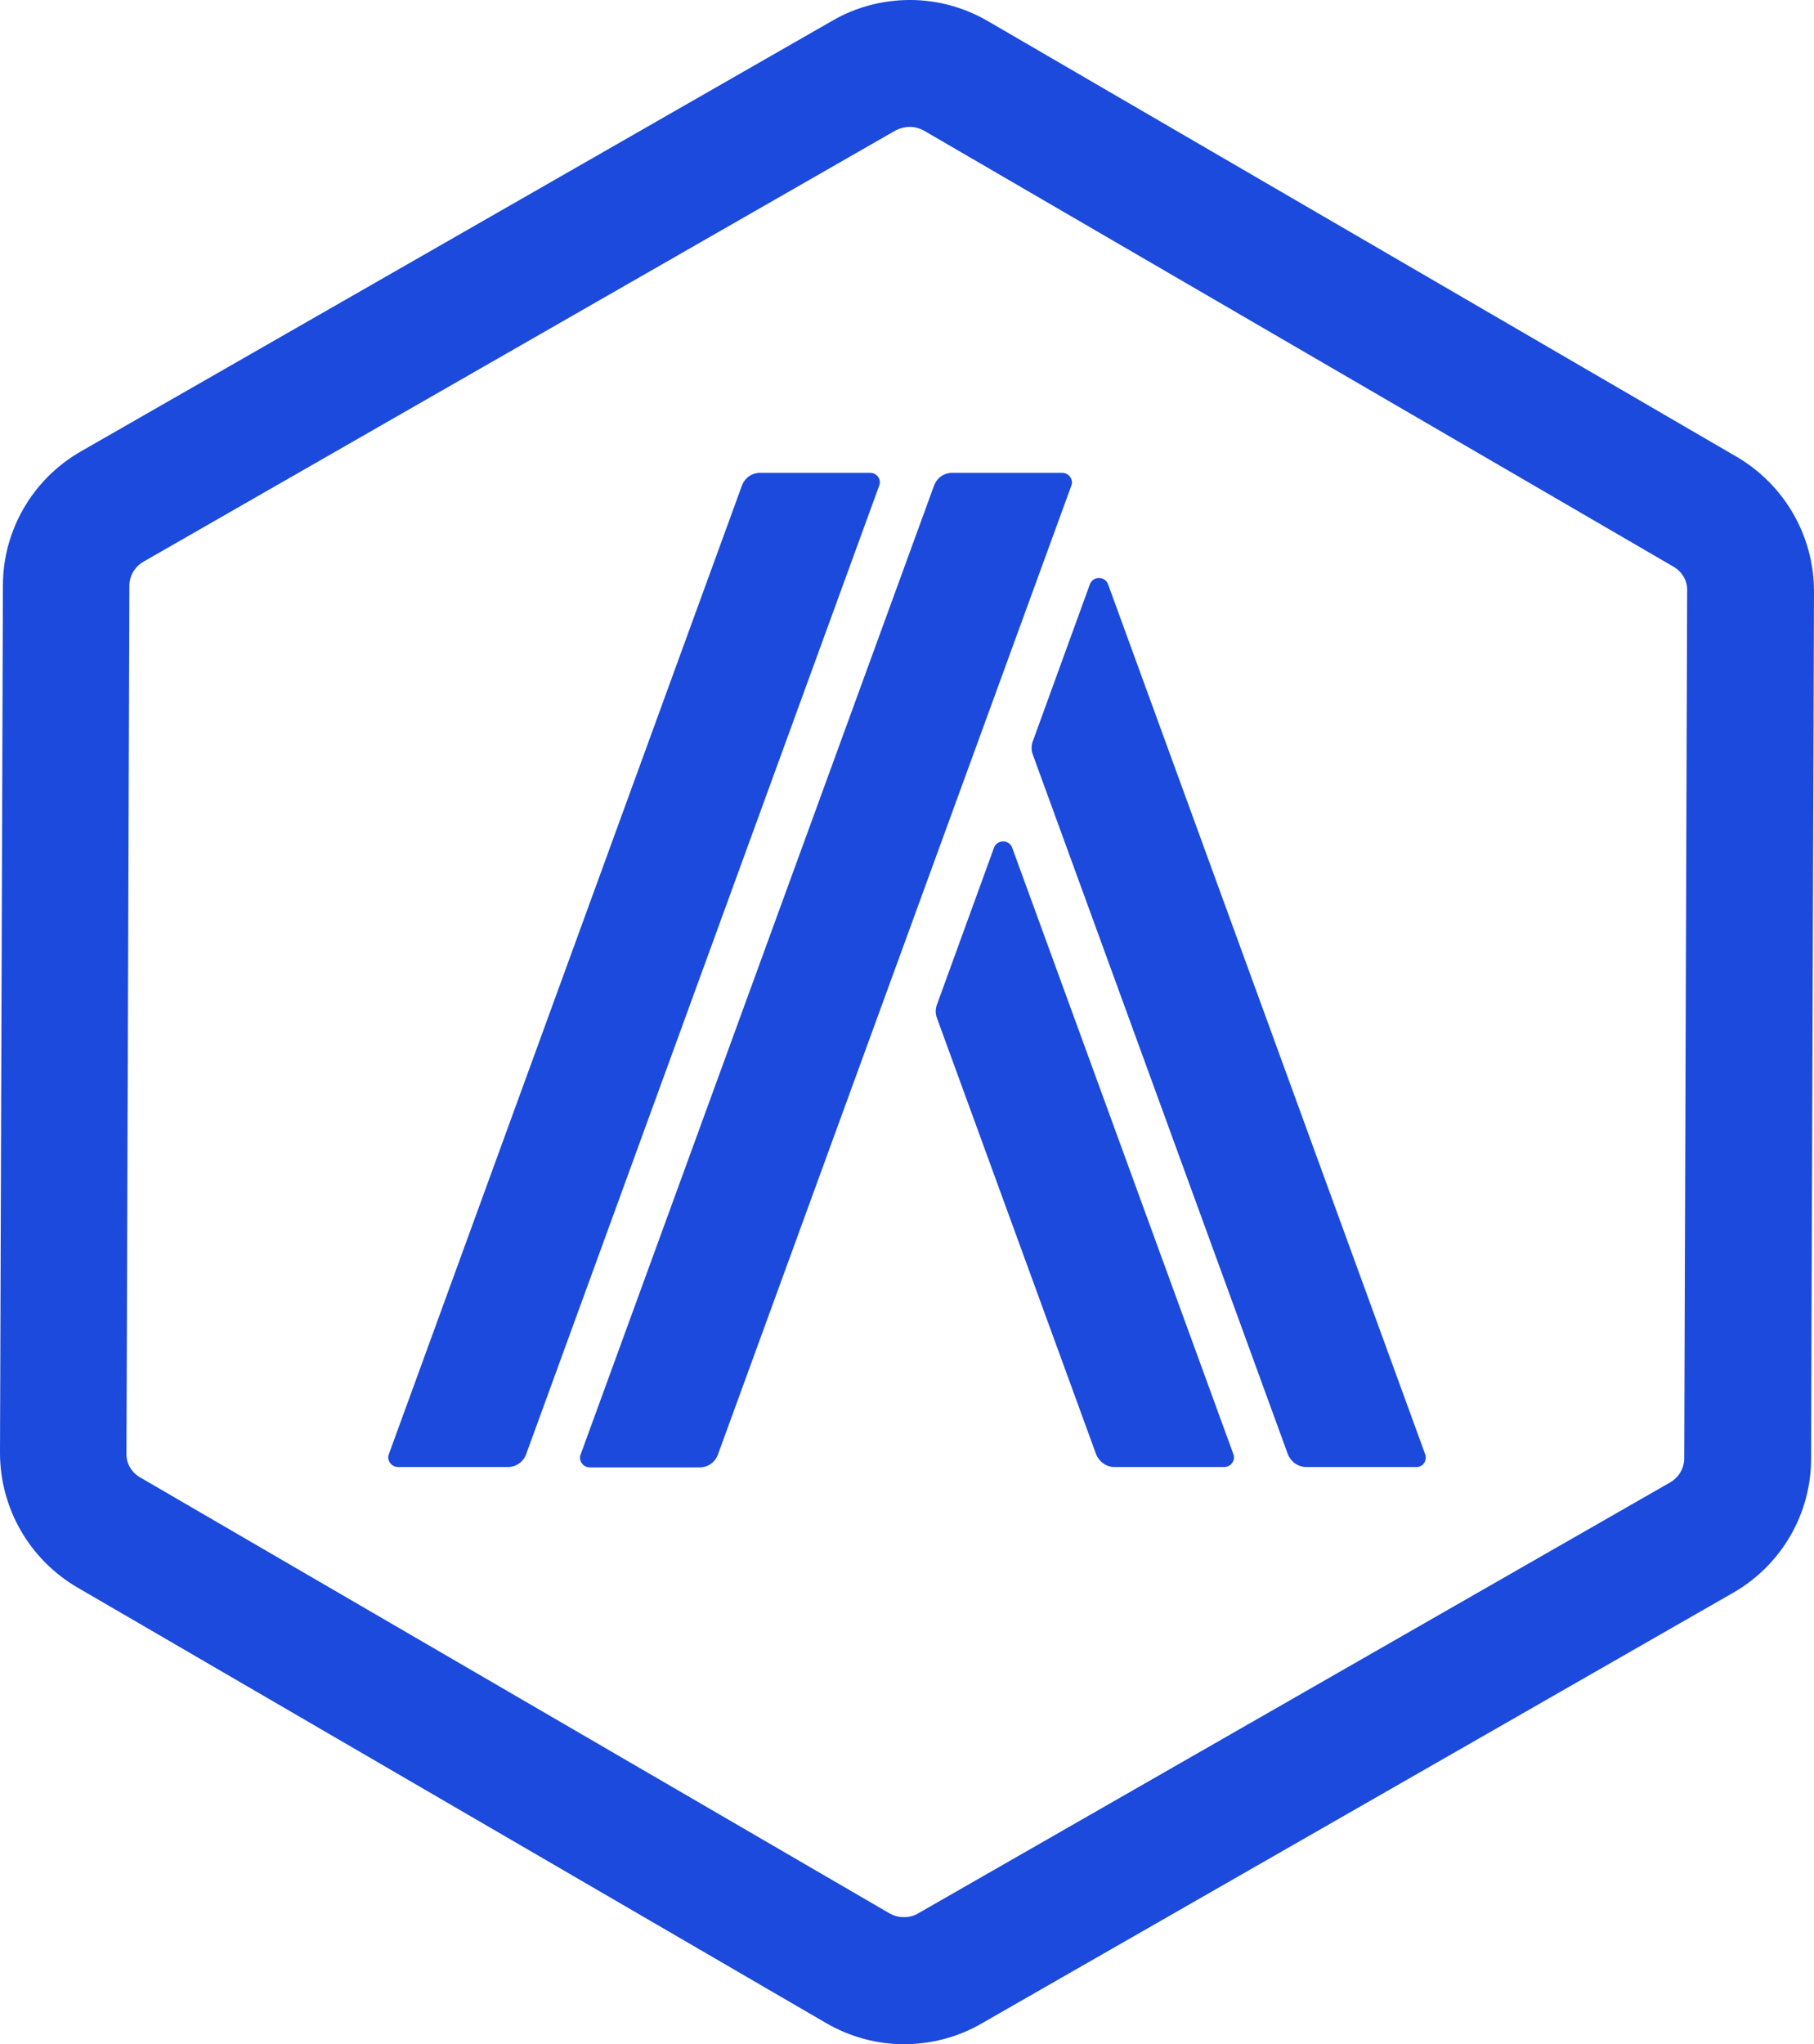
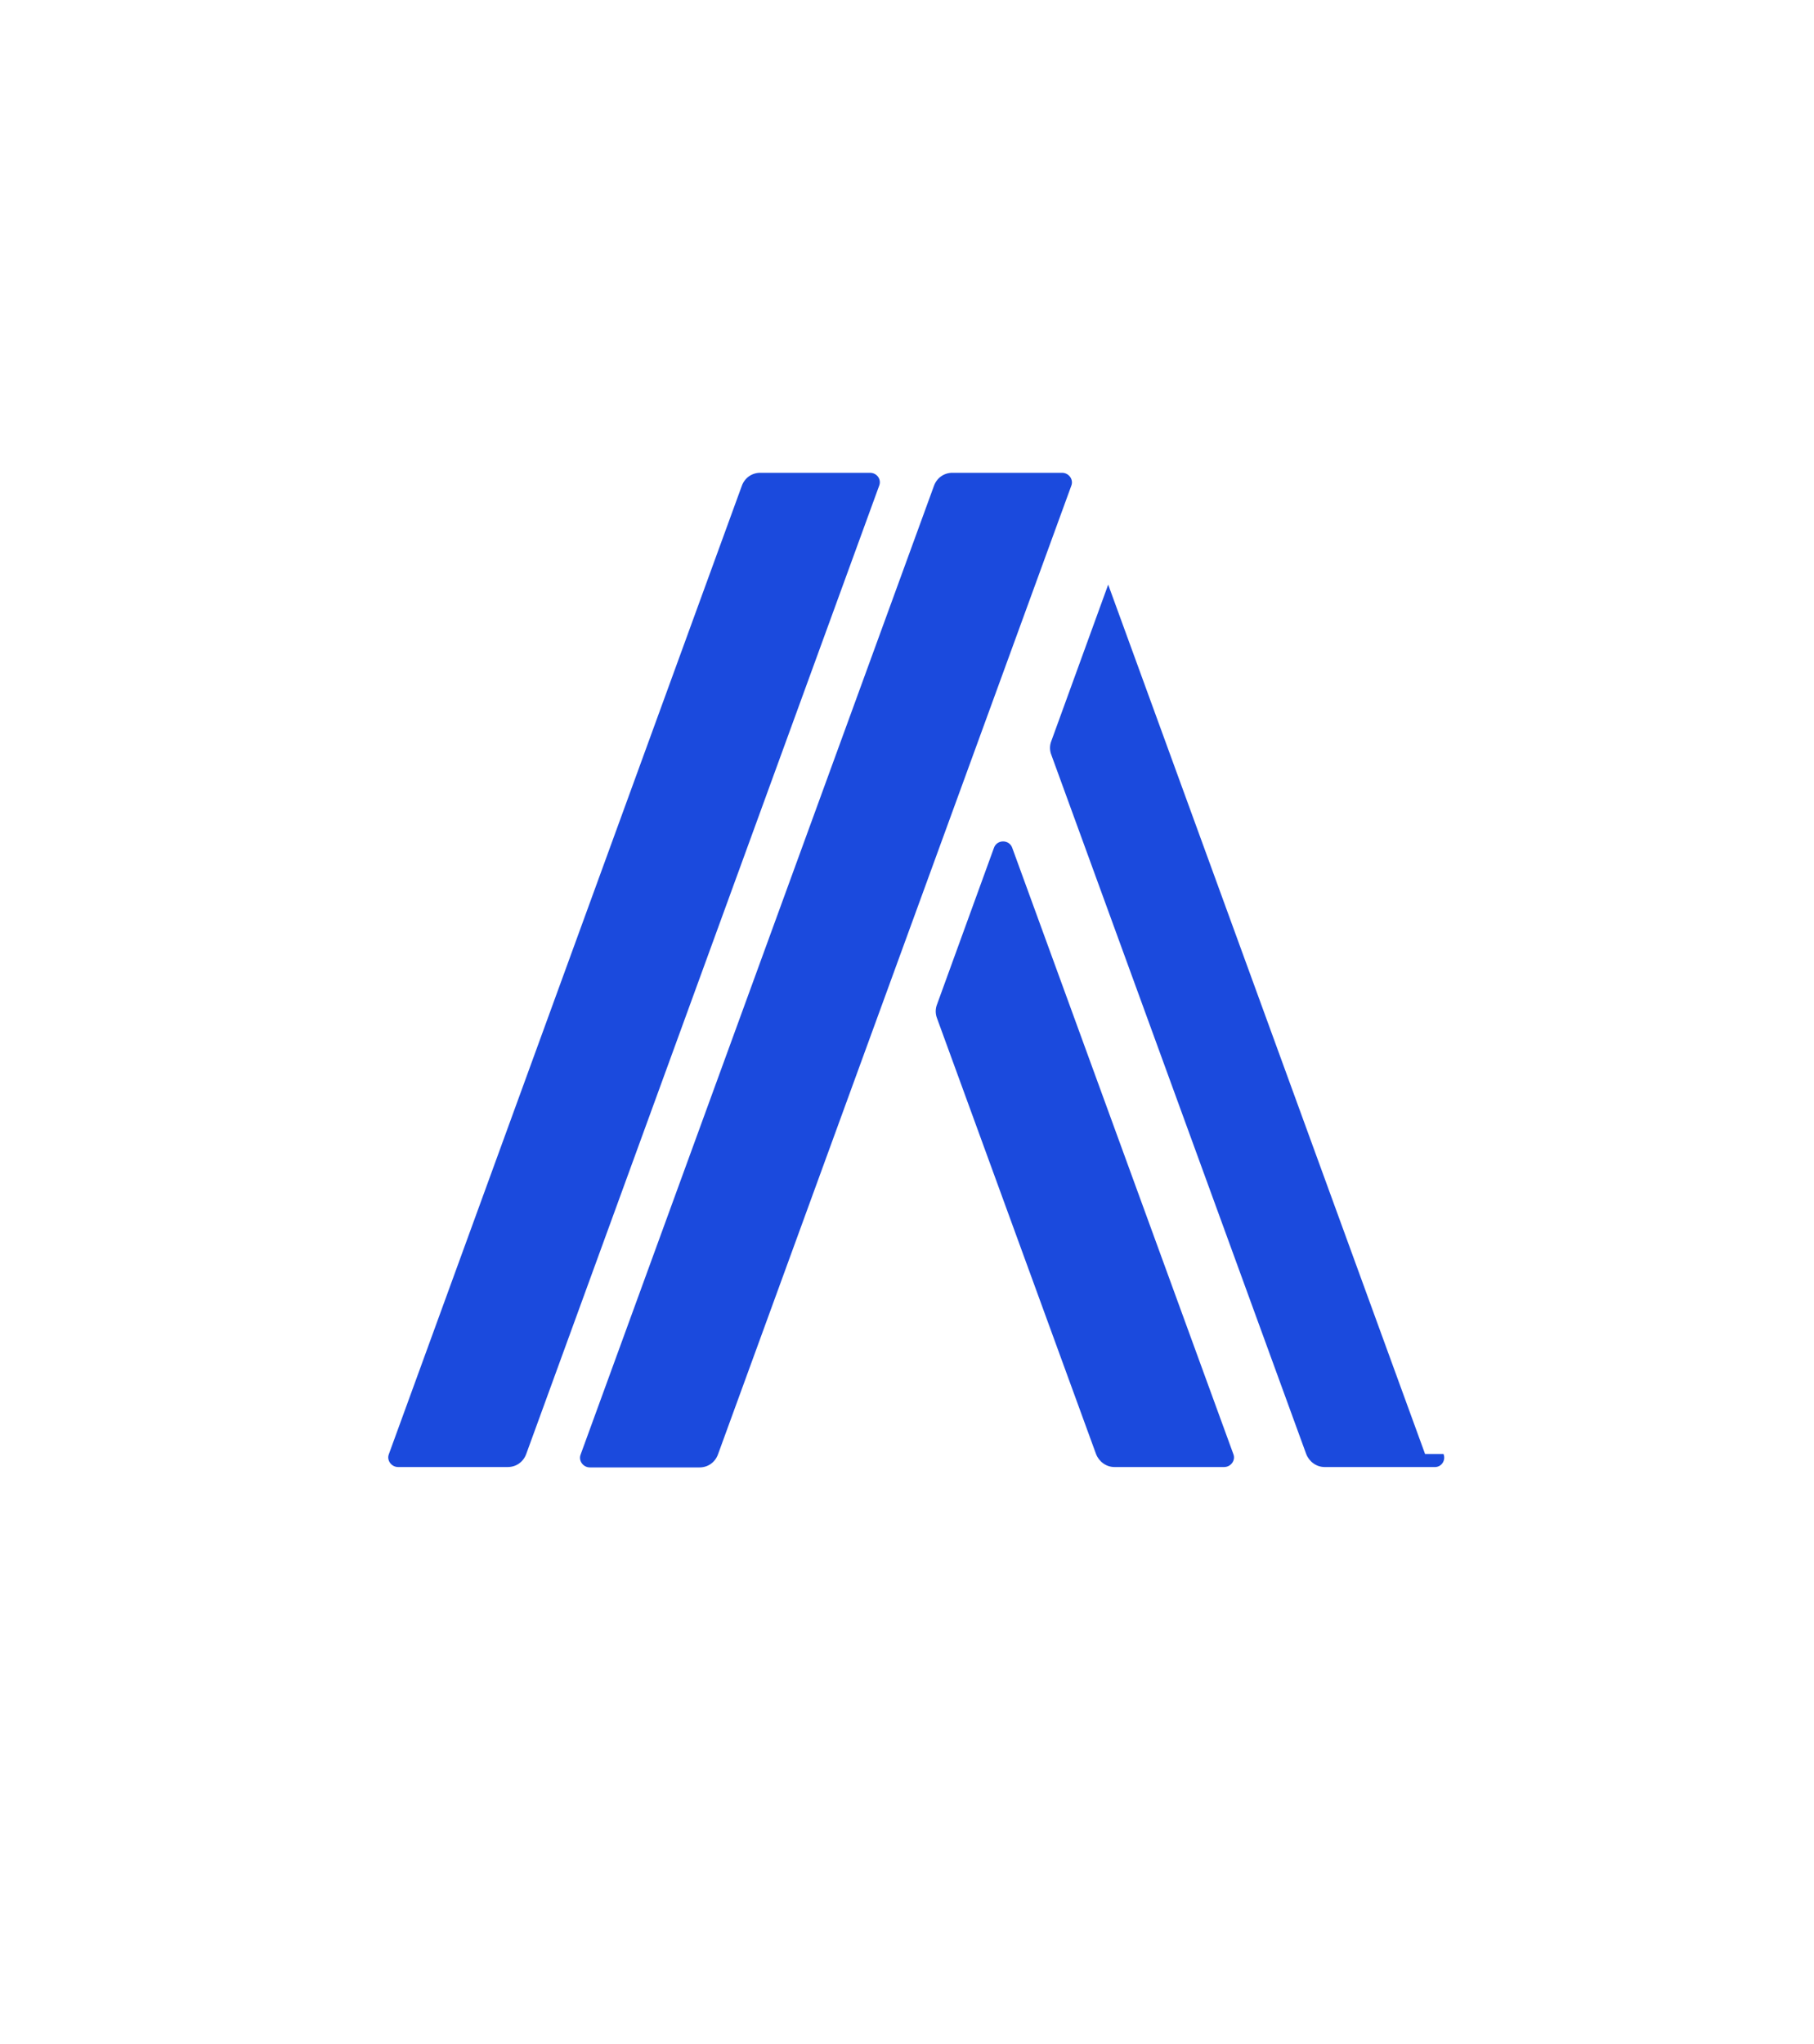
<svg xmlns="http://www.w3.org/2000/svg" id="Layer_1" data-name="Layer 1" viewBox="0 0 373.1 420.29">
  <defs>
    <style>
      .cls-1 {
        fill: #1b4add;
      }
    </style>
  </defs>
-   <path class="cls-1" d="m187.11,26.09c1.03,0,1.98.26,2.93.77l154.13,89.64c1.81,1.03,2.93,2.93,2.84,4.99l-.6,178.33c0,2.07-1.12,3.96-2.93,4.99l-154.65,88.6c-.86.52-1.89.77-2.93.77s-1.98-.26-2.93-.77L28.85,303.78c-1.81-1.03-2.93-2.93-2.84-4.99l.6-178.33c0-2.07,1.12-3.96,2.93-4.99L184.27,26.78c.86-.43,1.89-.69,2.84-.69m.09-26.09c-5.51,0-11.02,1.38-15.93,4.22L16.62,92.82C6.72,98.51.6,109.01.6,120.38l-.6,178.33c0,11.37,6.03,21.87,15.84,27.64l154.13,89.64c4.91,2.84,10.42,4.31,15.93,4.31s11.02-1.38,15.93-4.22l154.65-88.6c9.9-5.68,16.02-16.19,16.02-27.55l.6-178.33c0-11.37-6.03-21.87-15.84-27.64L203.13,4.31c-4.91-2.84-10.42-4.31-15.93-4.31h0Z" />
-   <path class="cls-1" d="m218.45,97.21h-22.56c-1.72,0-3.19,1.03-3.79,2.67l-72.67,199.16c-.52,1.29.52,2.67,1.89,2.67h22.56c1.72,0,3.19-1.03,3.79-2.67l72.67-199.16c.52-1.29-.52-2.67-1.89-2.67Zm-39.52,0h-22.56c-1.72,0-3.19,1.03-3.79,2.67l-72.59,199.08c-.52,1.29.52,2.67,1.89,2.67h22.56c1.72,0,3.19-1.03,3.79-2.67l72.59-199.08c.52-1.29-.43-2.67-1.89-2.67Zm29.28,77.15c-.6-1.81-3.19-1.81-3.79,0l-11.71,32.2c-.34.86-.34,1.89,0,2.76l32.72,89.64c.6,1.55,2.07,2.67,3.79,2.67h22.56c1.38,0,2.41-1.38,1.89-2.67l-45.46-124.6Zm84.9,124.6l-65.18-178.76c-.6-1.81-3.19-1.81-3.79,0l-11.71,32.2c-.34.86-.34,1.89,0,2.76l52.44,143.8c.6,1.55,2.07,2.67,3.79,2.67h22.56c1.46.09,2.41-1.38,1.89-2.67Z" />
+   <path class="cls-1" d="m218.45,97.21h-22.56c-1.72,0-3.19,1.03-3.79,2.67l-72.67,199.16c-.52,1.29.52,2.67,1.89,2.67h22.56c1.72,0,3.19-1.03,3.79-2.67l72.67-199.16c.52-1.29-.52-2.67-1.89-2.67Zm-39.52,0h-22.56c-1.72,0-3.19,1.03-3.79,2.67l-72.59,199.08c-.52,1.29.52,2.67,1.89,2.67h22.56c1.72,0,3.19-1.03,3.79-2.67l72.59-199.08c.52-1.29-.43-2.67-1.89-2.67Zm29.28,77.15c-.6-1.81-3.19-1.81-3.79,0l-11.71,32.2c-.34.86-.34,1.89,0,2.76l32.72,89.64c.6,1.55,2.07,2.67,3.79,2.67h22.56c1.38,0,2.41-1.38,1.89-2.67l-45.46-124.6Zm84.9,124.6l-65.18-178.76l-11.71,32.2c-.34.86-.34,1.89,0,2.76l52.44,143.8c.6,1.55,2.07,2.67,3.79,2.67h22.56c1.46.09,2.41-1.38,1.89-2.67Z" />
</svg>